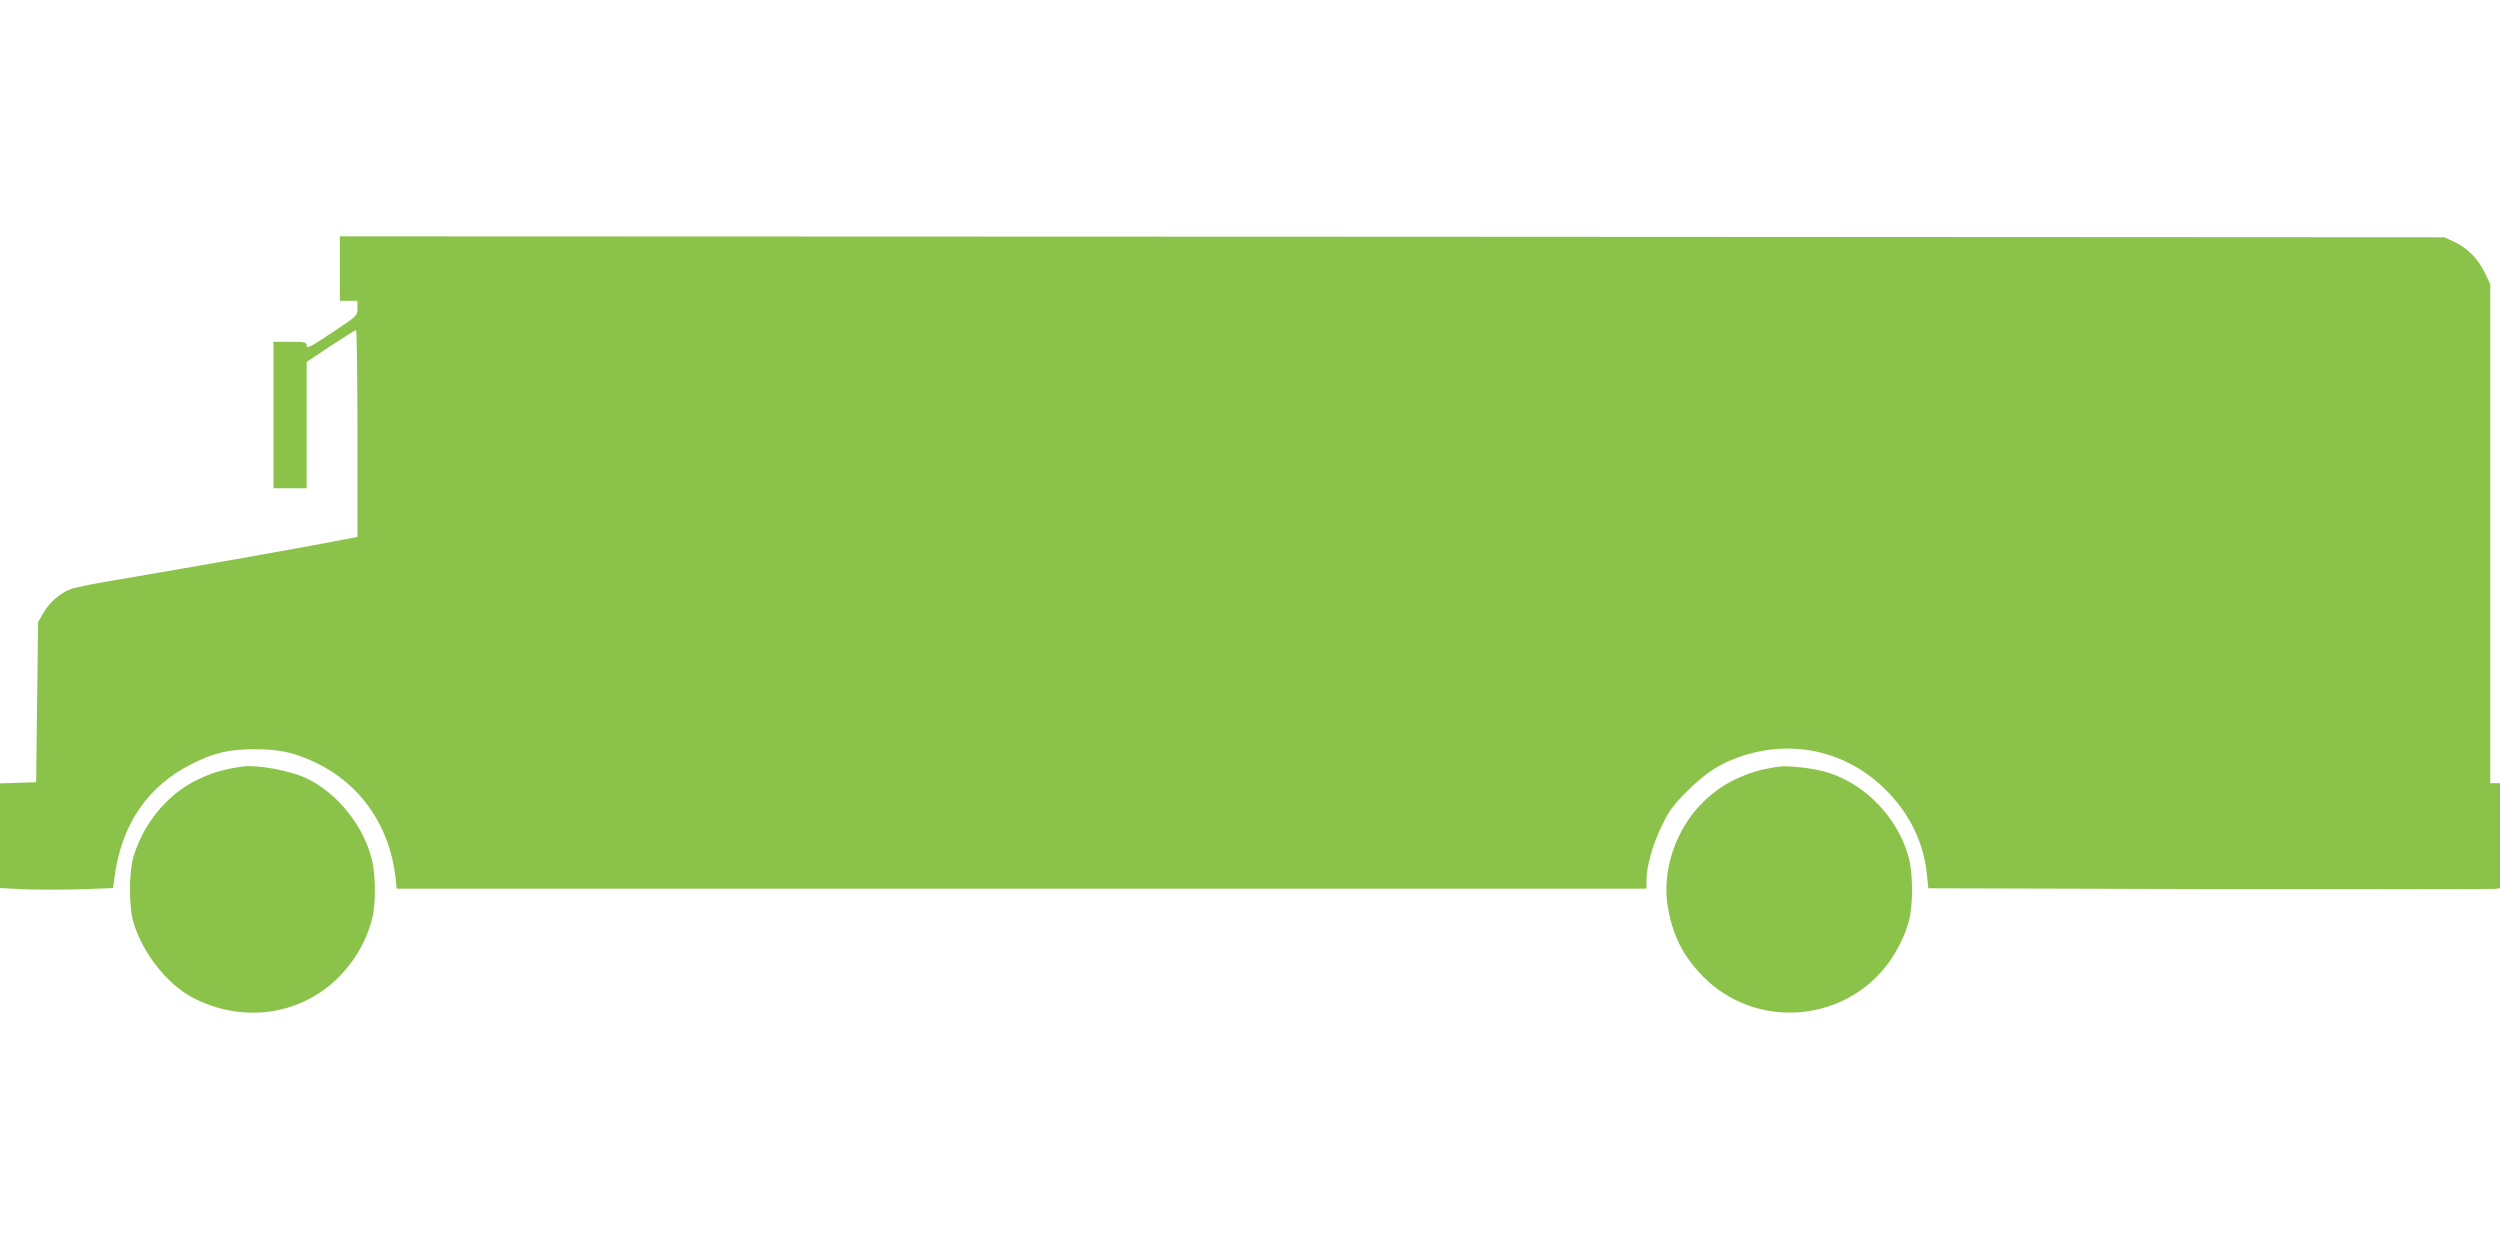
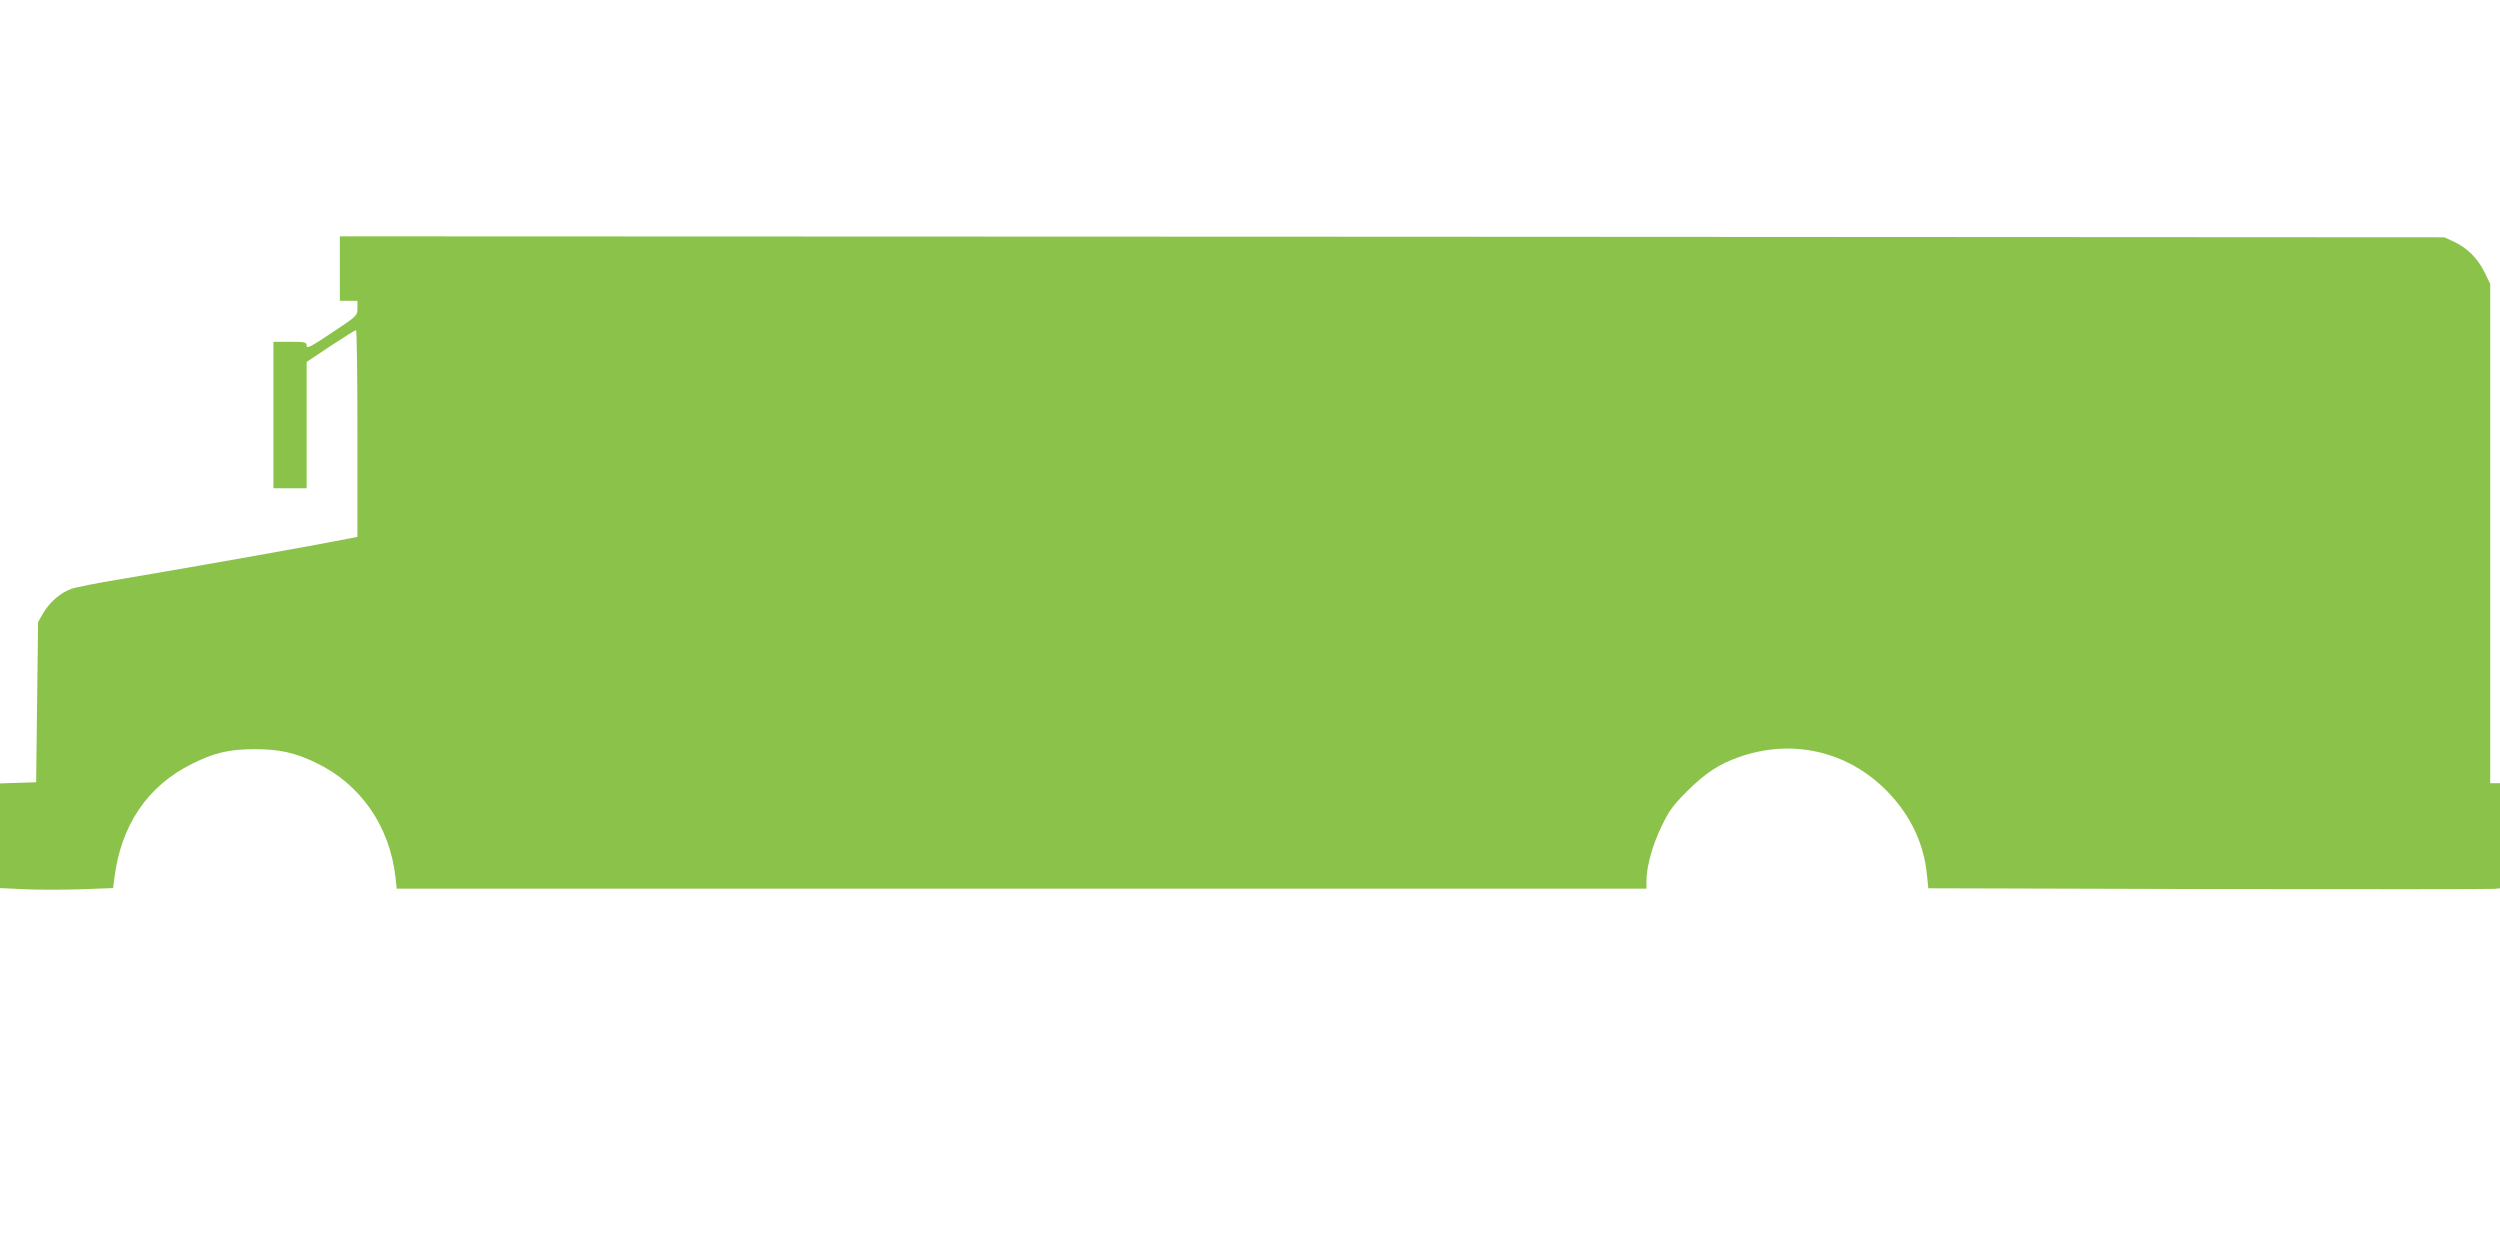
<svg xmlns="http://www.w3.org/2000/svg" version="1.0" width="1280pt" height="640pt" viewBox="0 0 1280 640" preserveAspectRatio="xMidYMid meet">
  <g transform="translate(0,640) scale(0.1,-0.1)" fill="#8bc34a" stroke="none">
    <path d="M1740 5025 l0 -165 45 0 45 0 0 -38 c0 -39 -1 -39 -130 -125 -108 -72 -130 -84 -130 -67 0 18 -7 20 -85 20 l-85 0 0 -375 0 -375 85 0 85 0 0 324 0 323 123 82 c67 44 126 81 130 81 4 0 7 -238 7 -529 l0 -530 -52 -10 c-170 -34 -756 -138 -1158 -206 -118 -19 -233 -42 -255 -50 -55 -20 -110 -67 -143 -123 l-27 -47 -5 -410 -5 -410 -92 -3 -93 -3 0 -268 0 -268 128 -6 c70 -3 200 -3 289 0 l162 6 6 46 c33 275 170 478 400 591 114 57 189 74 320 74 126 0 203 -17 310 -68 230 -109 380 -324 410 -588 l6 -58 3200 0 3199 0 0 41 c0 71 30 181 77 278 38 79 58 107 131 180 96 95 165 140 269 176 271 94 553 29 753 -174 121 -123 191 -270 206 -431 l7 -68 1436 -4 c790 -1 1448 -1 1464 1 l27 3 0 269 0 269 -25 0 -25 0 0 1278 0 1278 -29 60 c-35 71 -89 125 -156 156 l-50 23 -5387 3 -5388 2 0 -165z" />
-     <path d="M1230 2474 c-97 -16 -145 -31 -219 -66 -151 -72 -276 -222 -327 -393 -25 -82 -25 -258 0 -340 46 -154 172 -314 301 -382 234 -123 507 -99 703 62 105 87 184 209 217 340 20 78 19 222 -1 304 -42 170 -171 333 -324 411 -89 45 -268 78 -350 64z" />
-     <path d="M9100 2474 c-97 -16 -145 -31 -219 -66 -117 -56 -221 -159 -280 -279 -58 -116 -80 -243 -64 -357 23 -155 77 -264 184 -373 263 -266 706 -239 937 56 51 65 97 156 116 232 21 79 21 237 0 317 -52 202 -217 378 -413 440 -74 23 -209 39 -261 30z" />
  </g>
</svg>